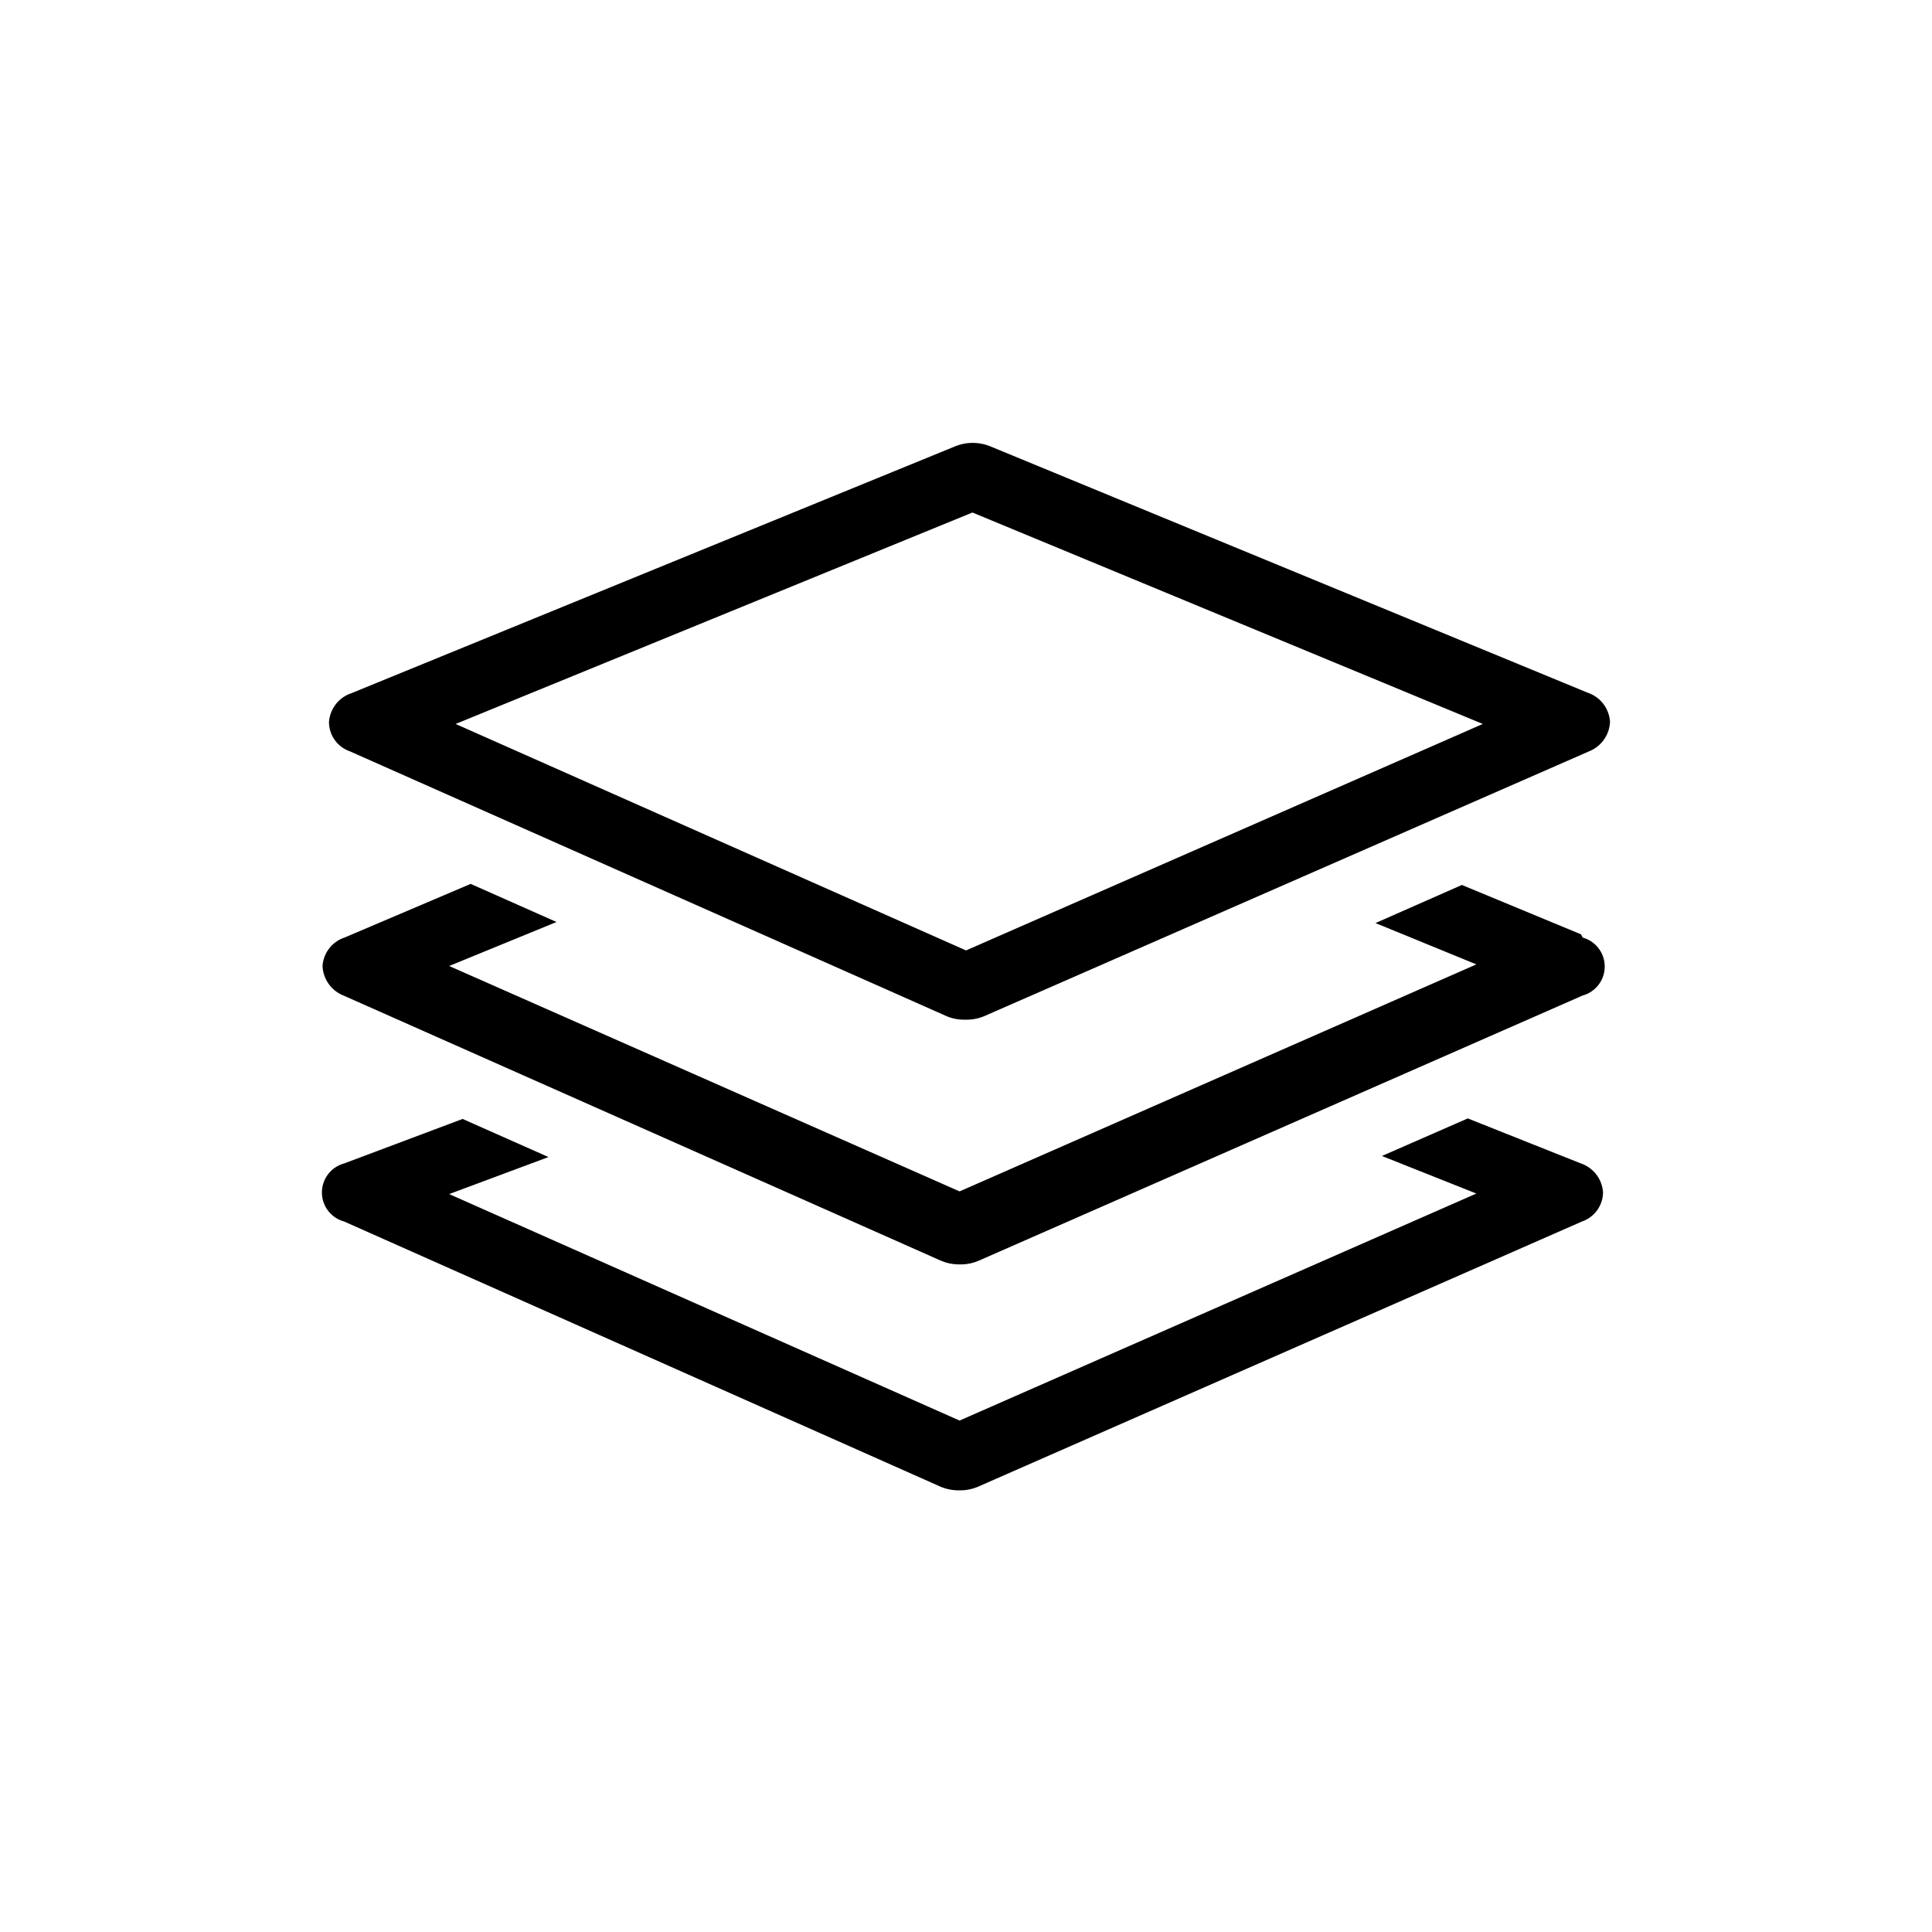
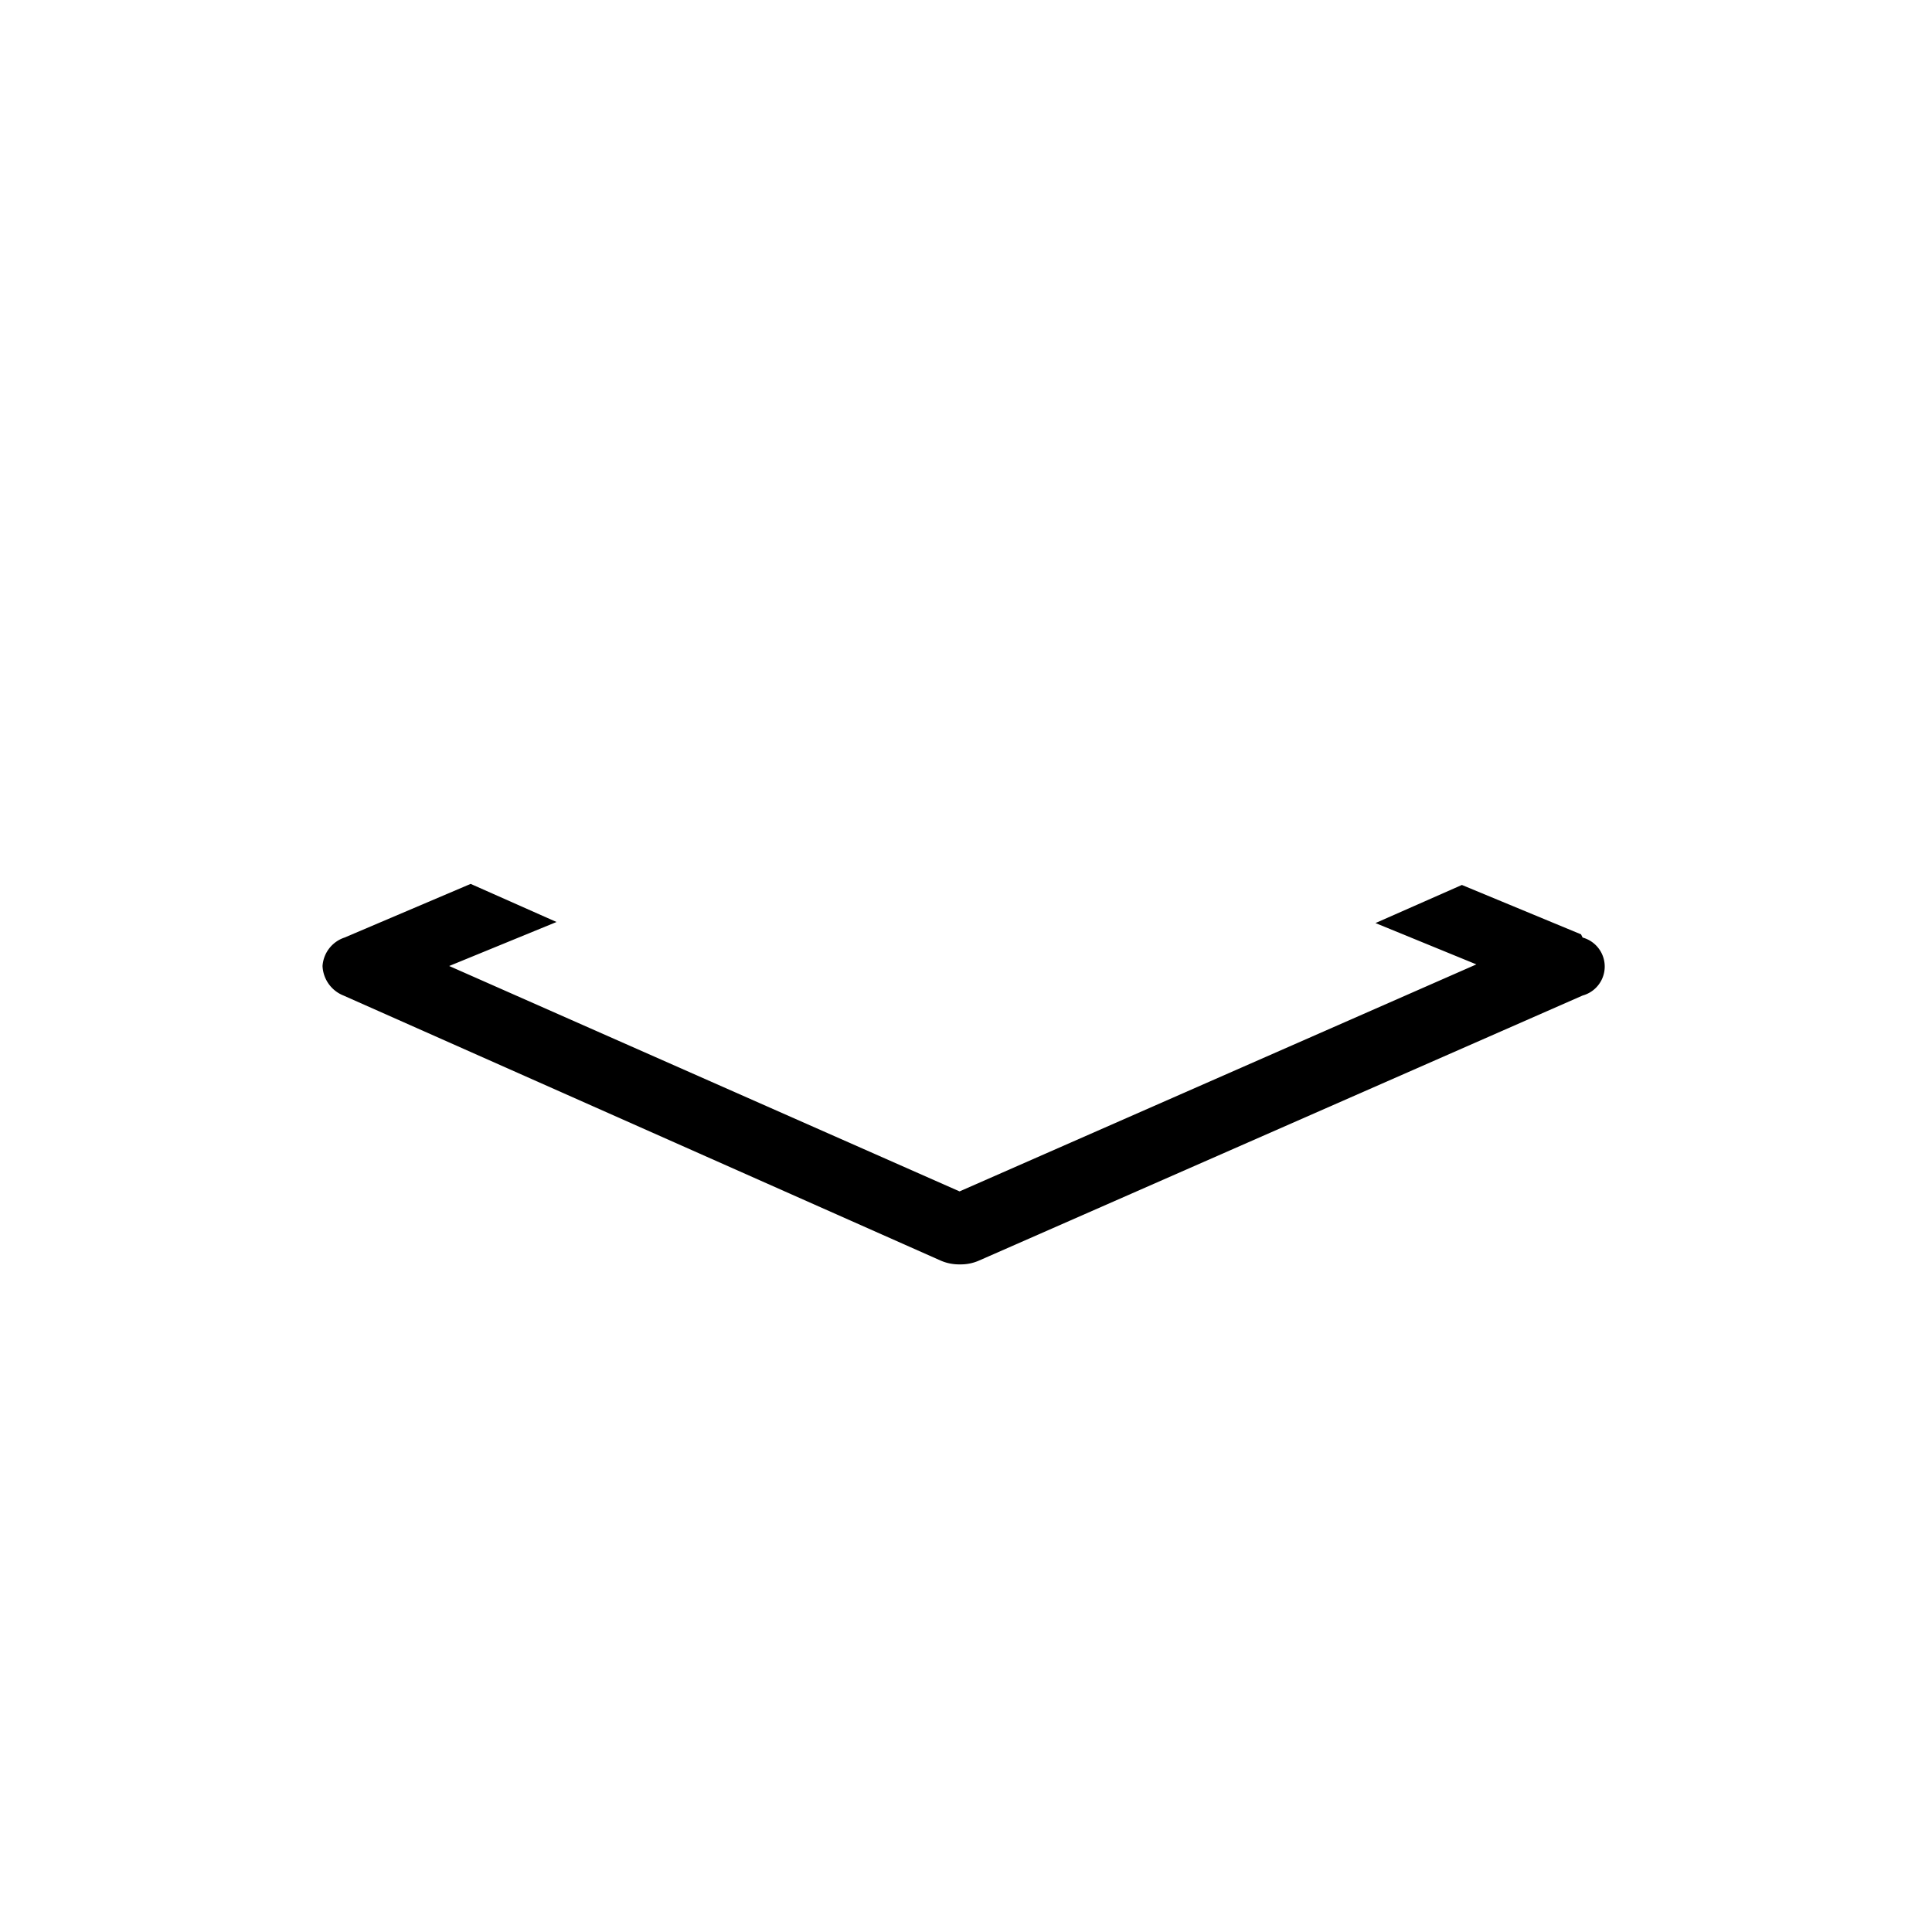
<svg xmlns="http://www.w3.org/2000/svg" width="36" height="36" viewBox="0 0 36 36">
-   <path d="M6.52 14l11.13 4.94A.86.86 0 0018 19a.84.84 0 00.35-.07L29.61 14a.62.62 0 00.39-.55.61.61 0 00-.41-.54L18.46 8.32a.87.87 0 00-.67 0l-11.25 4.6a.61.61 0 00-.41.54.58.58 0 00.39.54zm11.6-4.45l9.51 3.94L18 17.71l-9.51-4.22z" />
  <path d="M29.46 17.41l-2.22-.92-1.61.71 1.88.77-9.63 4.23L8.37 18l2-.82-1.6-.71-2.35 1a.6.6 0 00-.41.53.62.62 0 00.39.55l11.13 4.94a.86.86 0 00.36.07.84.84 0 00.35-.07l11.25-4.94a.56.56 0 000-1.08z" />
-   <path d="M29.46 21.68l-2.11-.84-1.6.7 1.76.7-9.63 4.23-9.51-4.22 1.85-.69-1.6-.71-2.21.83a.56.56 0 000 1.08l11.11 4.94a.86.86 0 00.36.07.84.84 0 00.35-.07l11.25-4.94a.58.58 0 00.39-.54.61.61 0 00-.41-.54z" />
</svg>